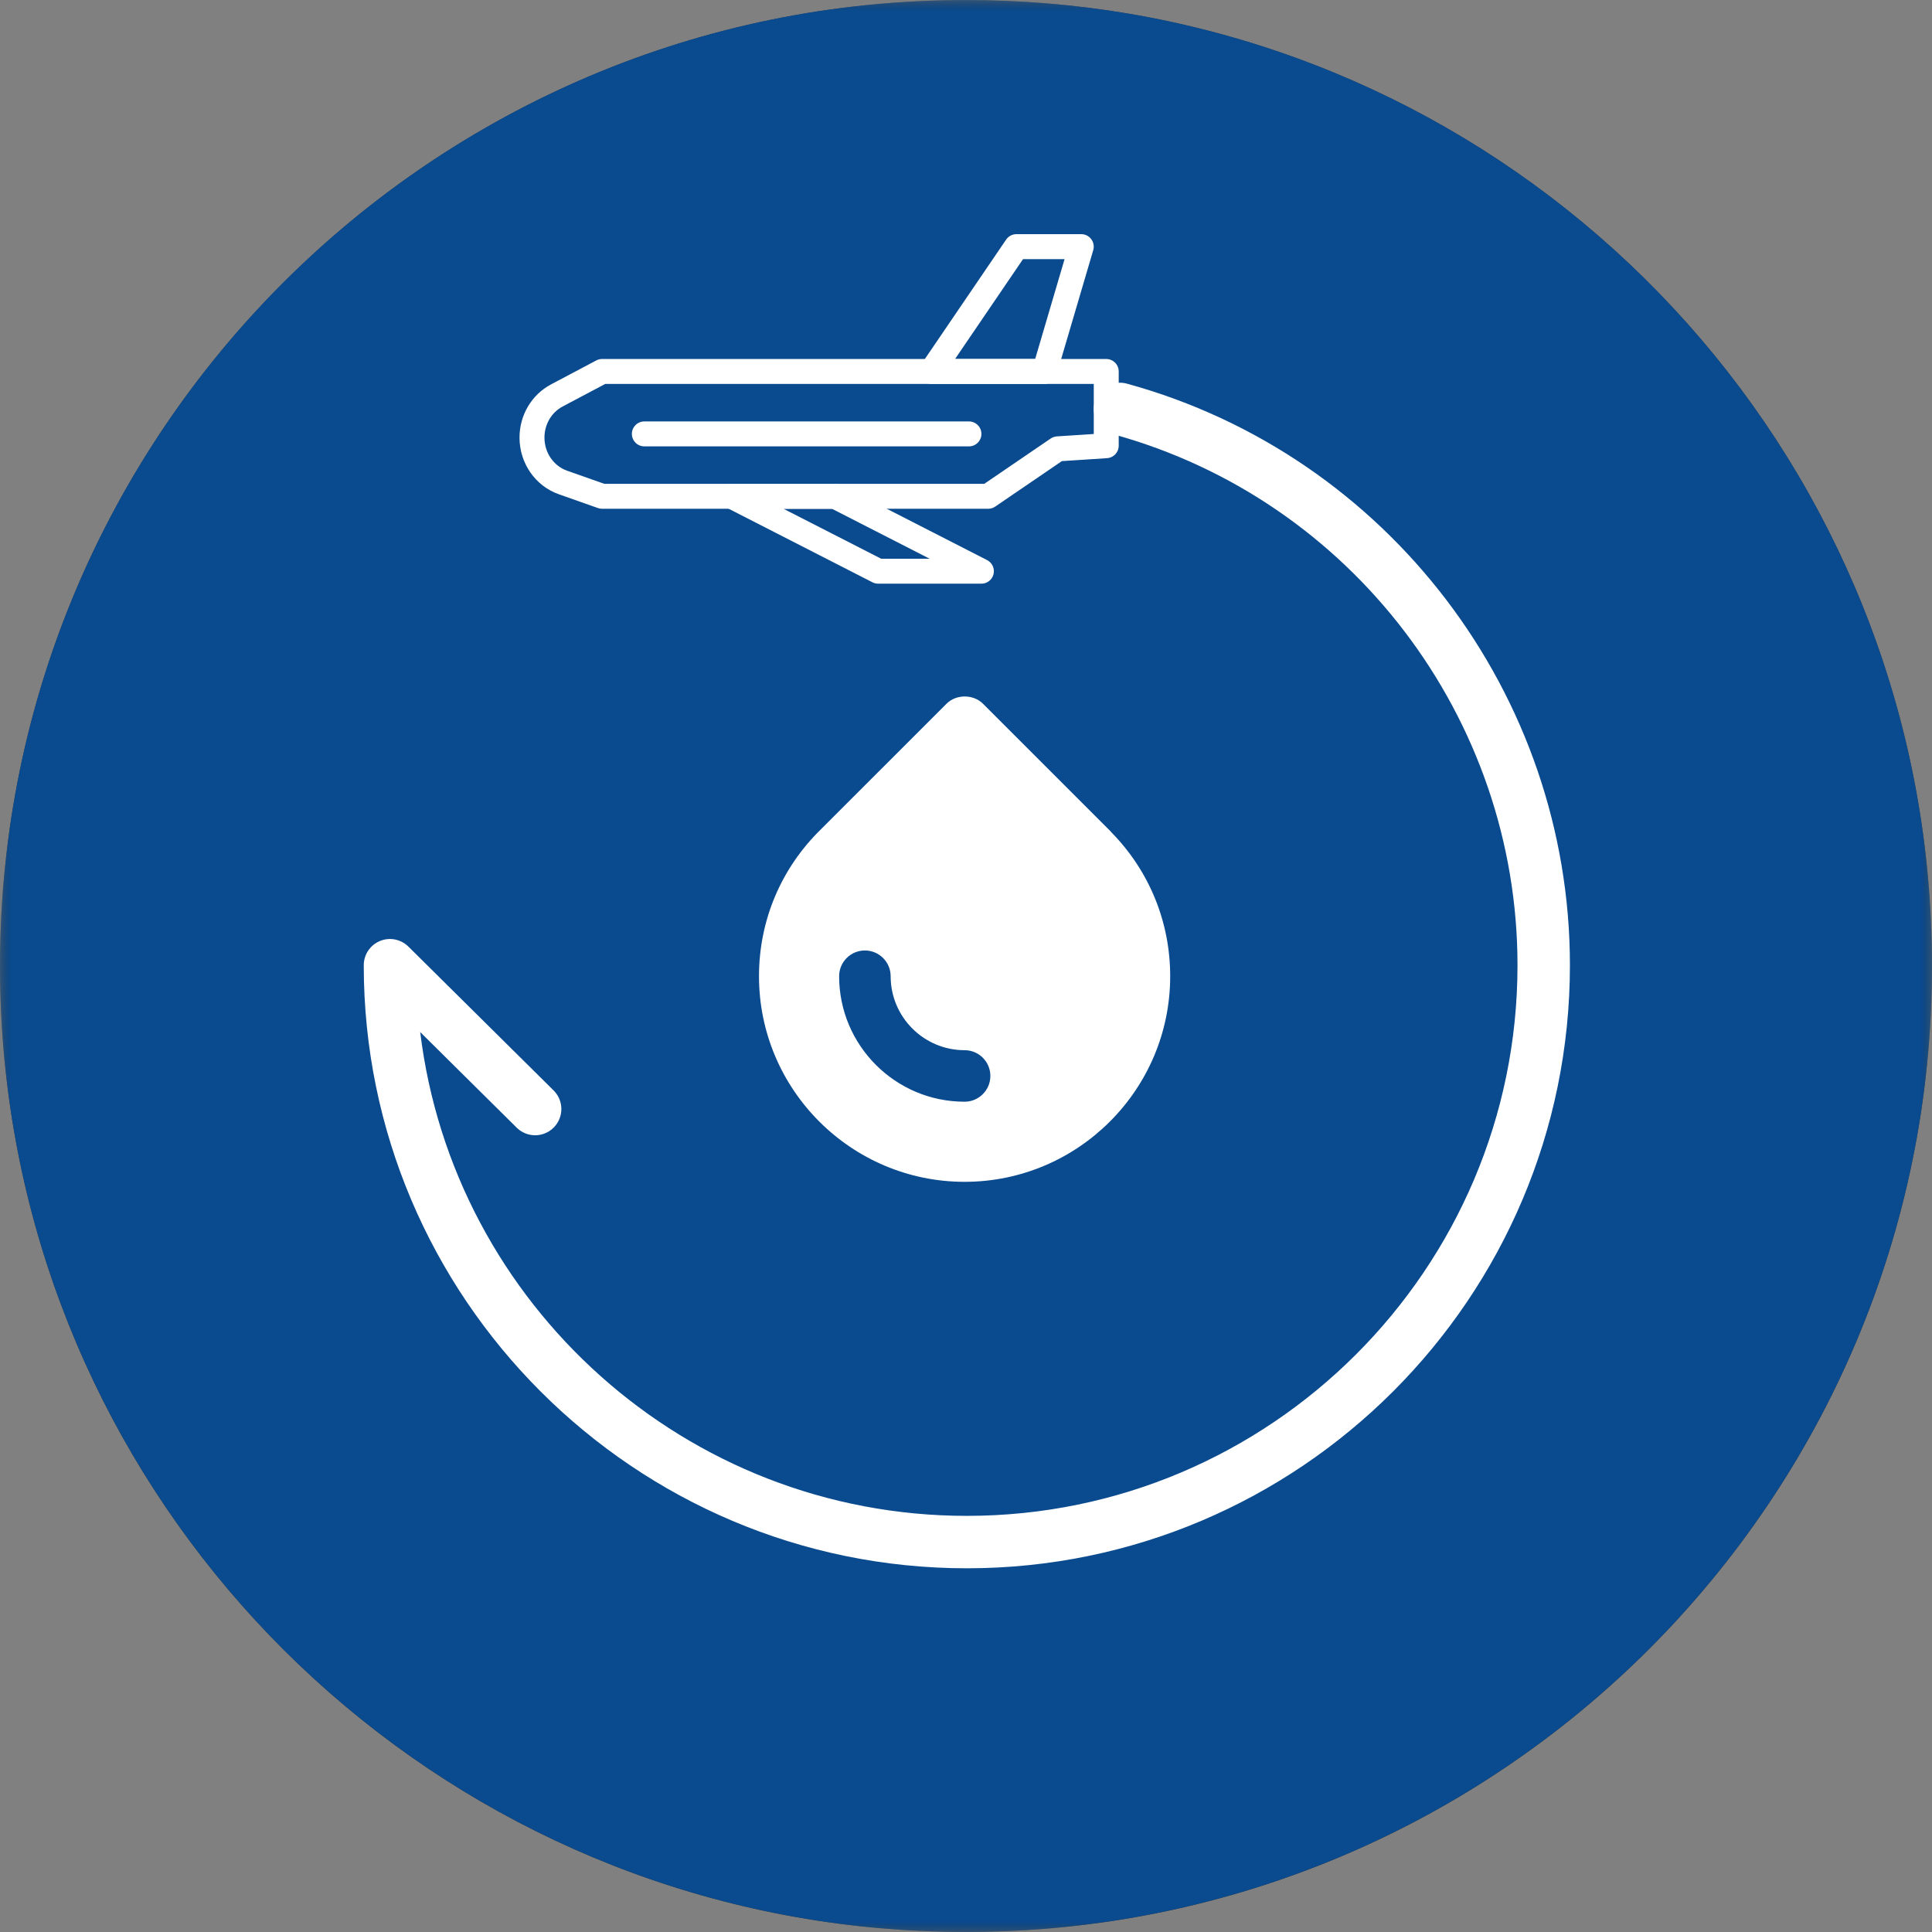
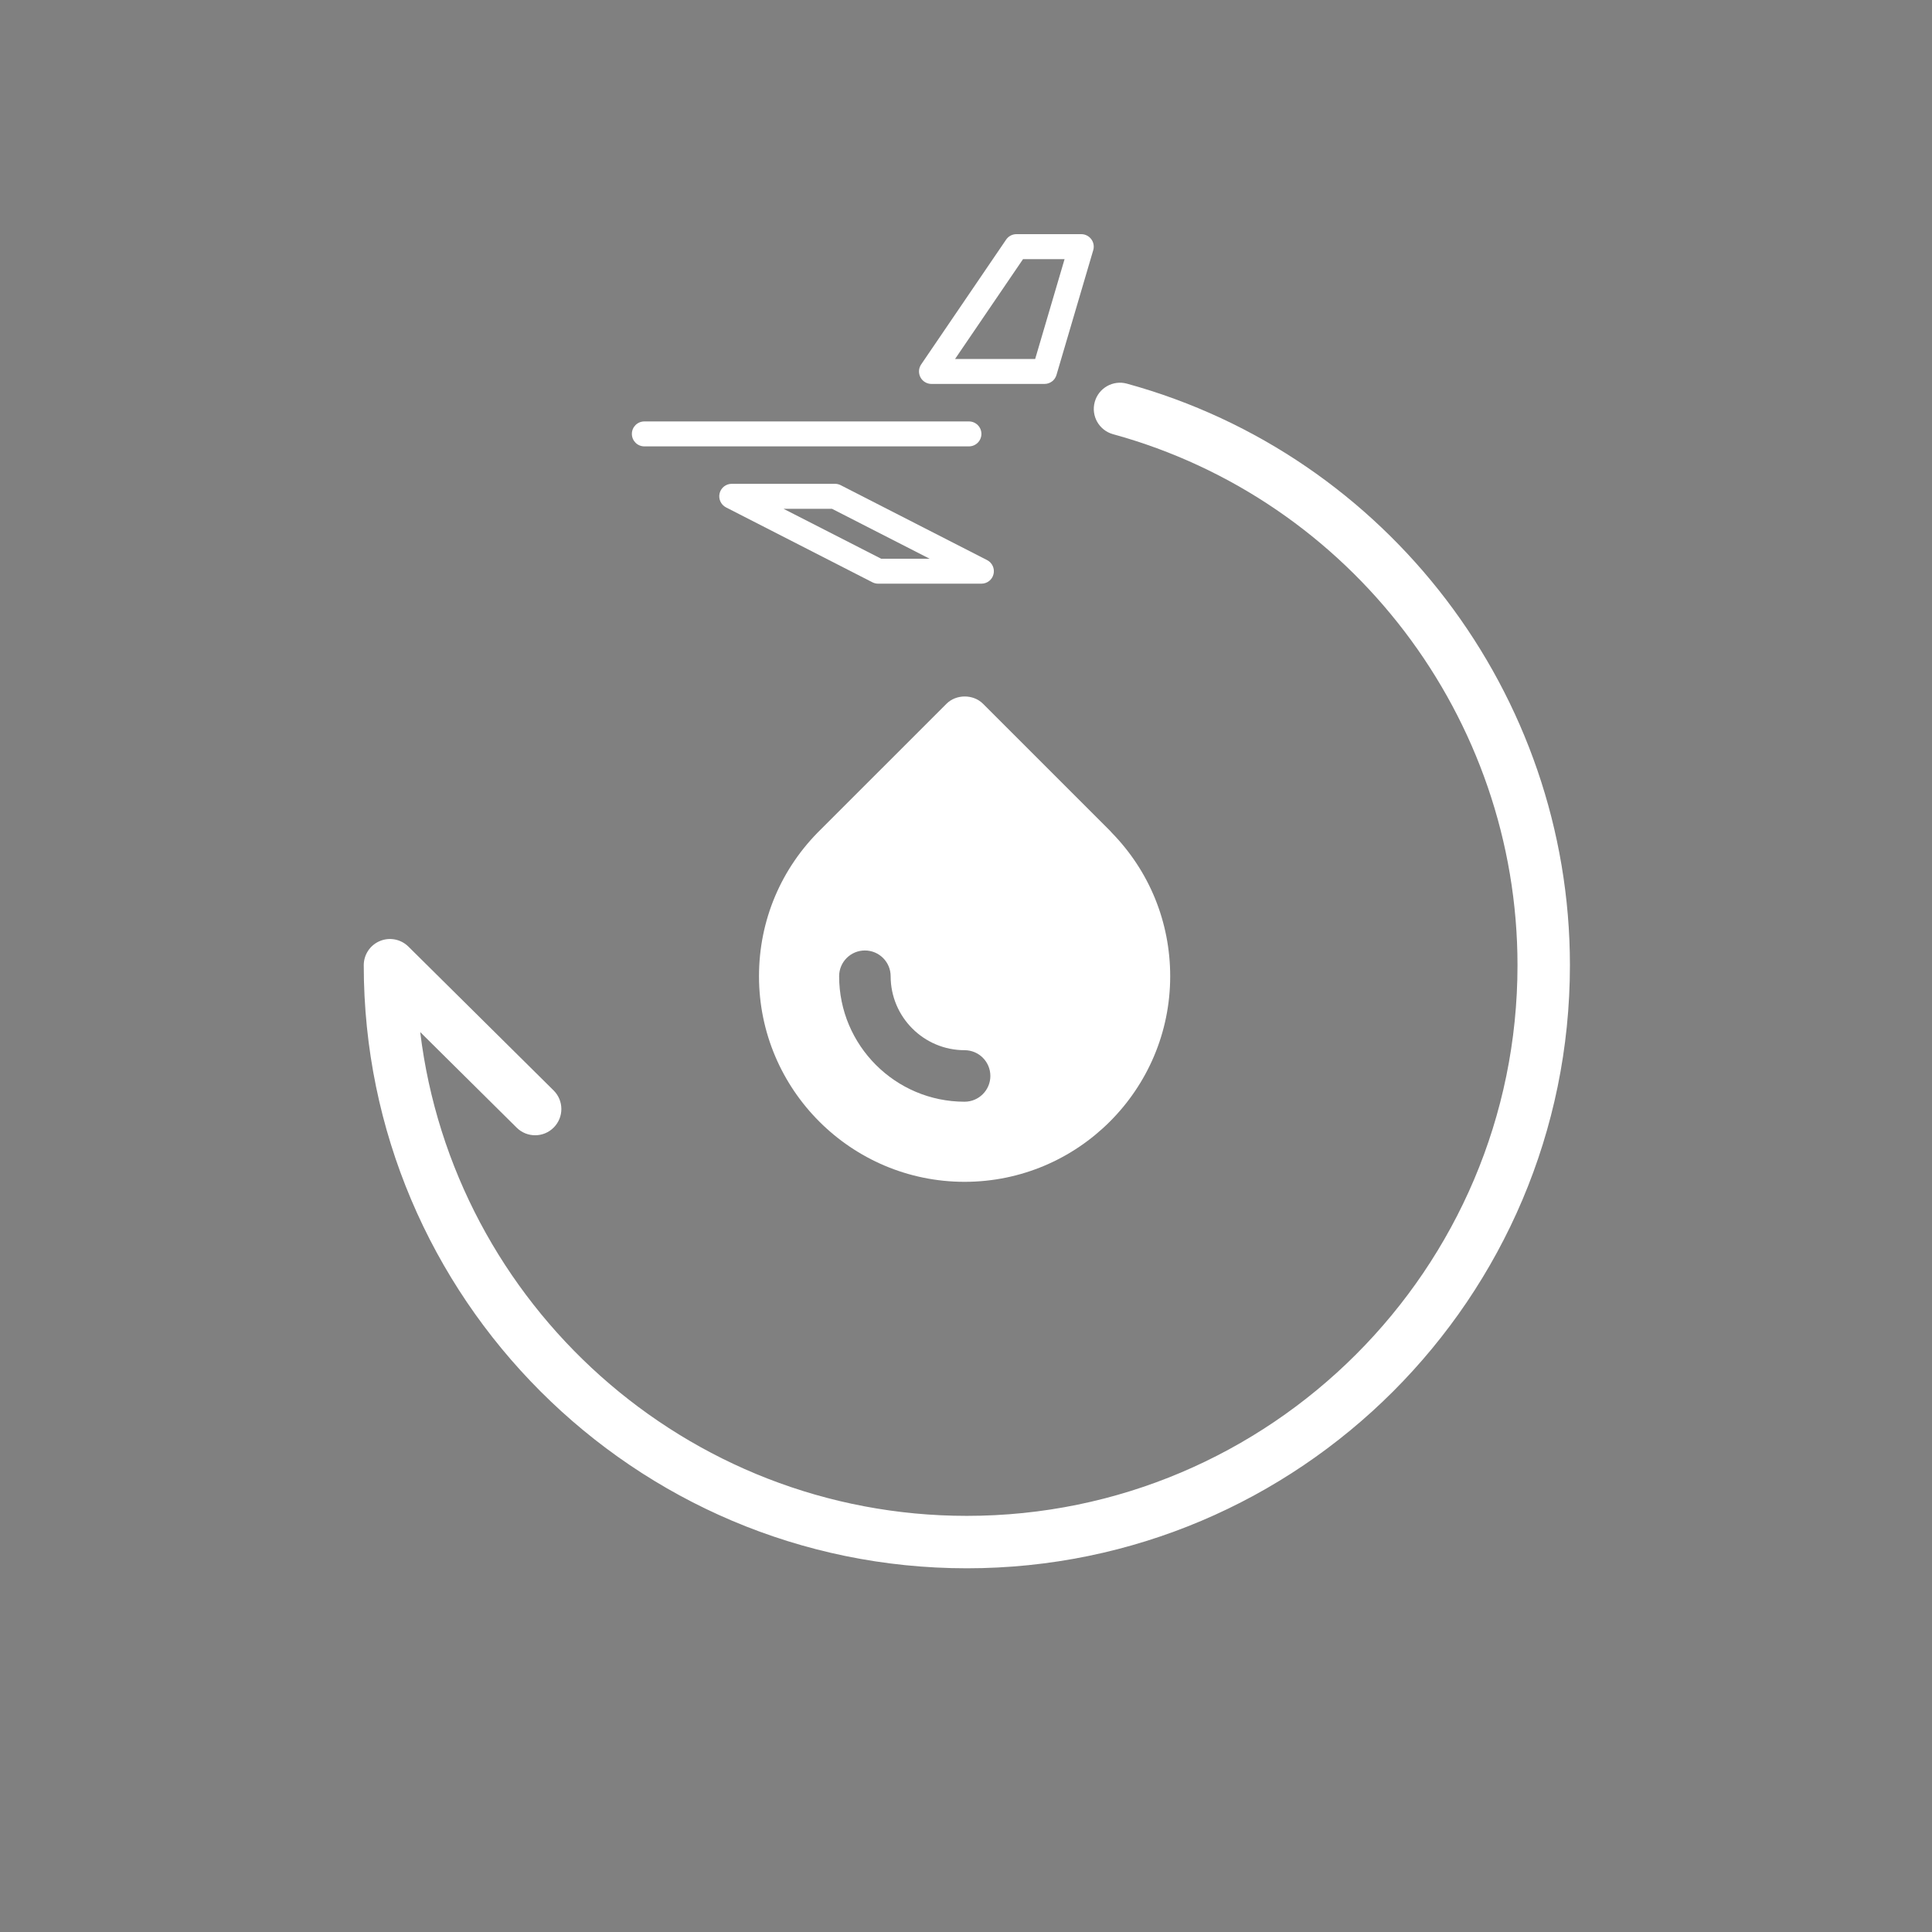
<svg xmlns="http://www.w3.org/2000/svg" xmlns:xlink="http://www.w3.org/1999/xlink" width="90px" height="90px" viewBox="0 0 90 90" version="1.1">
  <rect x="0" y="0" width="90" height="90" fill="#808080" stroke="none" />
  <title>Icons_Sustainability_SAFF_Blue_Reversed</title>
  <defs>
-     <polygon id="path-1" points="0 0 90 0 90 89.996 0 89.996" />
    <polygon id="path-3" points="0 0 90 0 90 89.996 0 89.996" />
  </defs>
  <g id="Final" stroke="none" stroke-width="1" fill="none" fill-rule="evenodd">
    <g id="Sustainability_Icons_Revised" transform="translate(-804, -1272)">
      <g id="Icons_Sustainability_SAFF_Blue_Reversed" transform="translate(804, 1272)">
        <g id="Group-3" transform="translate(0, 0.004)">
          <mask id="mask-2" fill="white">
            <use xlink:href="#path-1" />
          </mask>
          <g id="Clip-2" />
-           <path d="M45,0 C20.147,0 0,20.146 0,44.998 C0,67.153 16.011,85.567 37.093,89.304 C39.66,89.759 42.302,89.996 45,89.996 C69.853,89.996 90,69.85 90,44.998 C90,22.713 73.799,4.211 52.531,0.627 C50.082,0.215 47.566,0 45,0 M45,2.442 C47.391,2.442 49.788,2.642 52.125,3.035 C61.923,4.686 70.894,9.782 77.384,17.385 C83.945,25.071 87.558,34.877 87.558,44.998 C87.558,68.464 68.467,87.554 45,87.554 C42.488,87.554 39.971,87.334 37.52,86.899 C27.803,85.177 18.92,80.056 12.505,72.48 C6.015,64.816 2.442,55.056 2.442,44.998 C2.442,21.532 21.533,2.442 45,2.442" id="Fill-1" fill="#333939" mask="url(#mask-2)" />
        </g>
        <g id="Group-6">
          <mask id="mask-4" fill="white">
            <use xlink:href="#path-3" />
          </mask>
          <g id="Clip-5" />
-           <path d="M45,3.83693077e-14 C20.147,3.83693077e-14 1.47082346e-13,20.146 1.47082346e-13,44.998 C1.47082346e-13,67.153 16.011,85.567 37.093,89.304 C39.66,89.759 42.302,89.996 45,89.996 C69.853,89.996 90,69.85 90,44.998 C90,22.713 73.799,4.211 52.531,0.627 C50.082,0.215 47.566,3.83693077e-14 45,3.83693077e-14" id="Fill-4" fill="#0A4A8E" mask="url(#mask-4)" />
        </g>
        <path d="M44.934,51.322 C41.711,51.322 39.09,48.7 39.09,45.477 C39.09,44.814 39.627,44.277 40.29,44.277 C40.952,44.277 41.49,44.814 41.49,45.477 C41.49,47.377 43.035,48.922 44.934,48.922 C45.597,48.922 46.135,49.459 46.135,50.122 C46.135,50.784 45.597,51.322 44.934,51.322 M51.789,38.789 C51.763,38.757 51.736,38.727 51.707,38.698 L45.79,32.782 C45.34,32.332 44.543,32.332 44.093,32.782 L38.255,38.619 C36.386,40.439 35.357,42.875 35.357,45.478 C35.357,50.758 39.653,55.054 44.934,55.054 C50.216,55.054 54.512,50.758 54.512,45.478 C54.512,42.958 53.546,40.588 51.789,38.789" id="Fill-7" fill="#FFFFFF" />
-         <path d="M28.15,22.538 L45.852,22.538 L48.942,20.43 C49.029,20.371 49.128,20.336 49.232,20.329 L50.952,20.217 L50.952,17.885 L28.195,17.885 L26.215,18.933 C25.689,19.212 25.363,19.768 25.363,20.386 C25.363,21.085 25.787,21.704 26.418,21.928 L28.15,22.538 Z M46.032,23.7 L28.051,23.7 C27.984,23.7 27.919,23.689 27.857,23.668 L26.031,23.024 C24.936,22.638 24.201,21.577 24.201,20.386 C24.201,19.337 24.764,18.386 25.67,17.906 L27.778,16.79 C27.862,16.746 27.955,16.723 28.051,16.723 L51.533,16.723 C51.854,16.723 52.114,16.983 52.114,17.305 L52.114,20.763 C52.114,21.07 51.877,21.324 51.57,21.343 L49.467,21.48 L46.359,23.6 C46.263,23.666 46.149,23.701 46.032,23.701 L46.032,23.7 Z" id="Fill-40" fill="#FFFFFF" />
        <path d="M44.49,16.723 L48.222,16.723 L49.592,12.071 L47.657,12.071 L44.49,16.723 Z M48.658,17.885 L43.392,17.885 C43.177,17.885 42.978,17.766 42.878,17.576 C42.777,17.384 42.79,17.154 42.911,16.977 L46.869,11.162 C46.977,11.003 47.157,10.908 47.349,10.908 L50.369,10.908 C50.553,10.908 50.725,10.994 50.835,11.142 C50.945,11.288 50.979,11.479 50.927,11.655 L49.214,17.47 C49.142,17.716 48.915,17.885 48.658,17.885 Z" id="Fill-42" fill="#FFFFFF" />
        <path d="M41.047,26.027 L43.304,26.027 L38.758,23.702 L36.5,23.702 L41.047,26.027 Z M45.718,27.19 L40.906,27.19 C40.814,27.19 40.723,27.167 40.642,27.126 L33.822,23.637 C33.584,23.514 33.459,23.243 33.522,22.982 C33.585,22.722 33.818,22.538 34.087,22.538 L38.898,22.538 C38.99,22.538 39.081,22.56 39.163,22.602 L45.982,26.091 C46.221,26.214 46.346,26.485 46.282,26.746 C46.22,27.007 45.986,27.19 45.718,27.19 L45.718,27.19 Z" id="Fill-44" fill="#FFFFFF" />
        <path d="M45.136,20.794 L30.016,20.794 C29.695,20.794 29.435,20.534 29.435,20.212 C29.435,19.891 29.695,19.632 30.016,19.632 L45.136,19.632 C45.458,19.632 45.718,19.891 45.718,20.212 C45.718,20.534 45.458,20.794 45.136,20.794" id="Fill-46" fill="#FFFFFF" />
        <path d="M45.039,73.057 C29.547,73.057 16.945,60.454 16.945,44.964 C16.945,44.471 17.241,44.026 17.696,43.837 C18.151,43.646 18.675,43.75 19.025,44.096 L25.789,50.797 C26.268,51.271 26.271,52.044 25.796,52.523 C25.322,53.003 24.549,53.006 24.07,52.532 L19.575,48.078 C21.116,60.759 31.948,70.615 45.039,70.615 C59.184,70.615 70.691,59.108 70.691,44.964 C70.691,33.446 62.944,23.274 51.851,20.227 C51.2,20.048 50.818,19.376 50.997,18.726 C51.175,18.075 51.849,17.693 52.497,17.872 C64.648,21.209 73.133,32.35 73.133,44.964 C73.133,60.454 60.531,73.057 45.039,73.057" id="Fill-48" fill="#FFFFFF" />
      </g>
    </g>
  </g>
</svg>